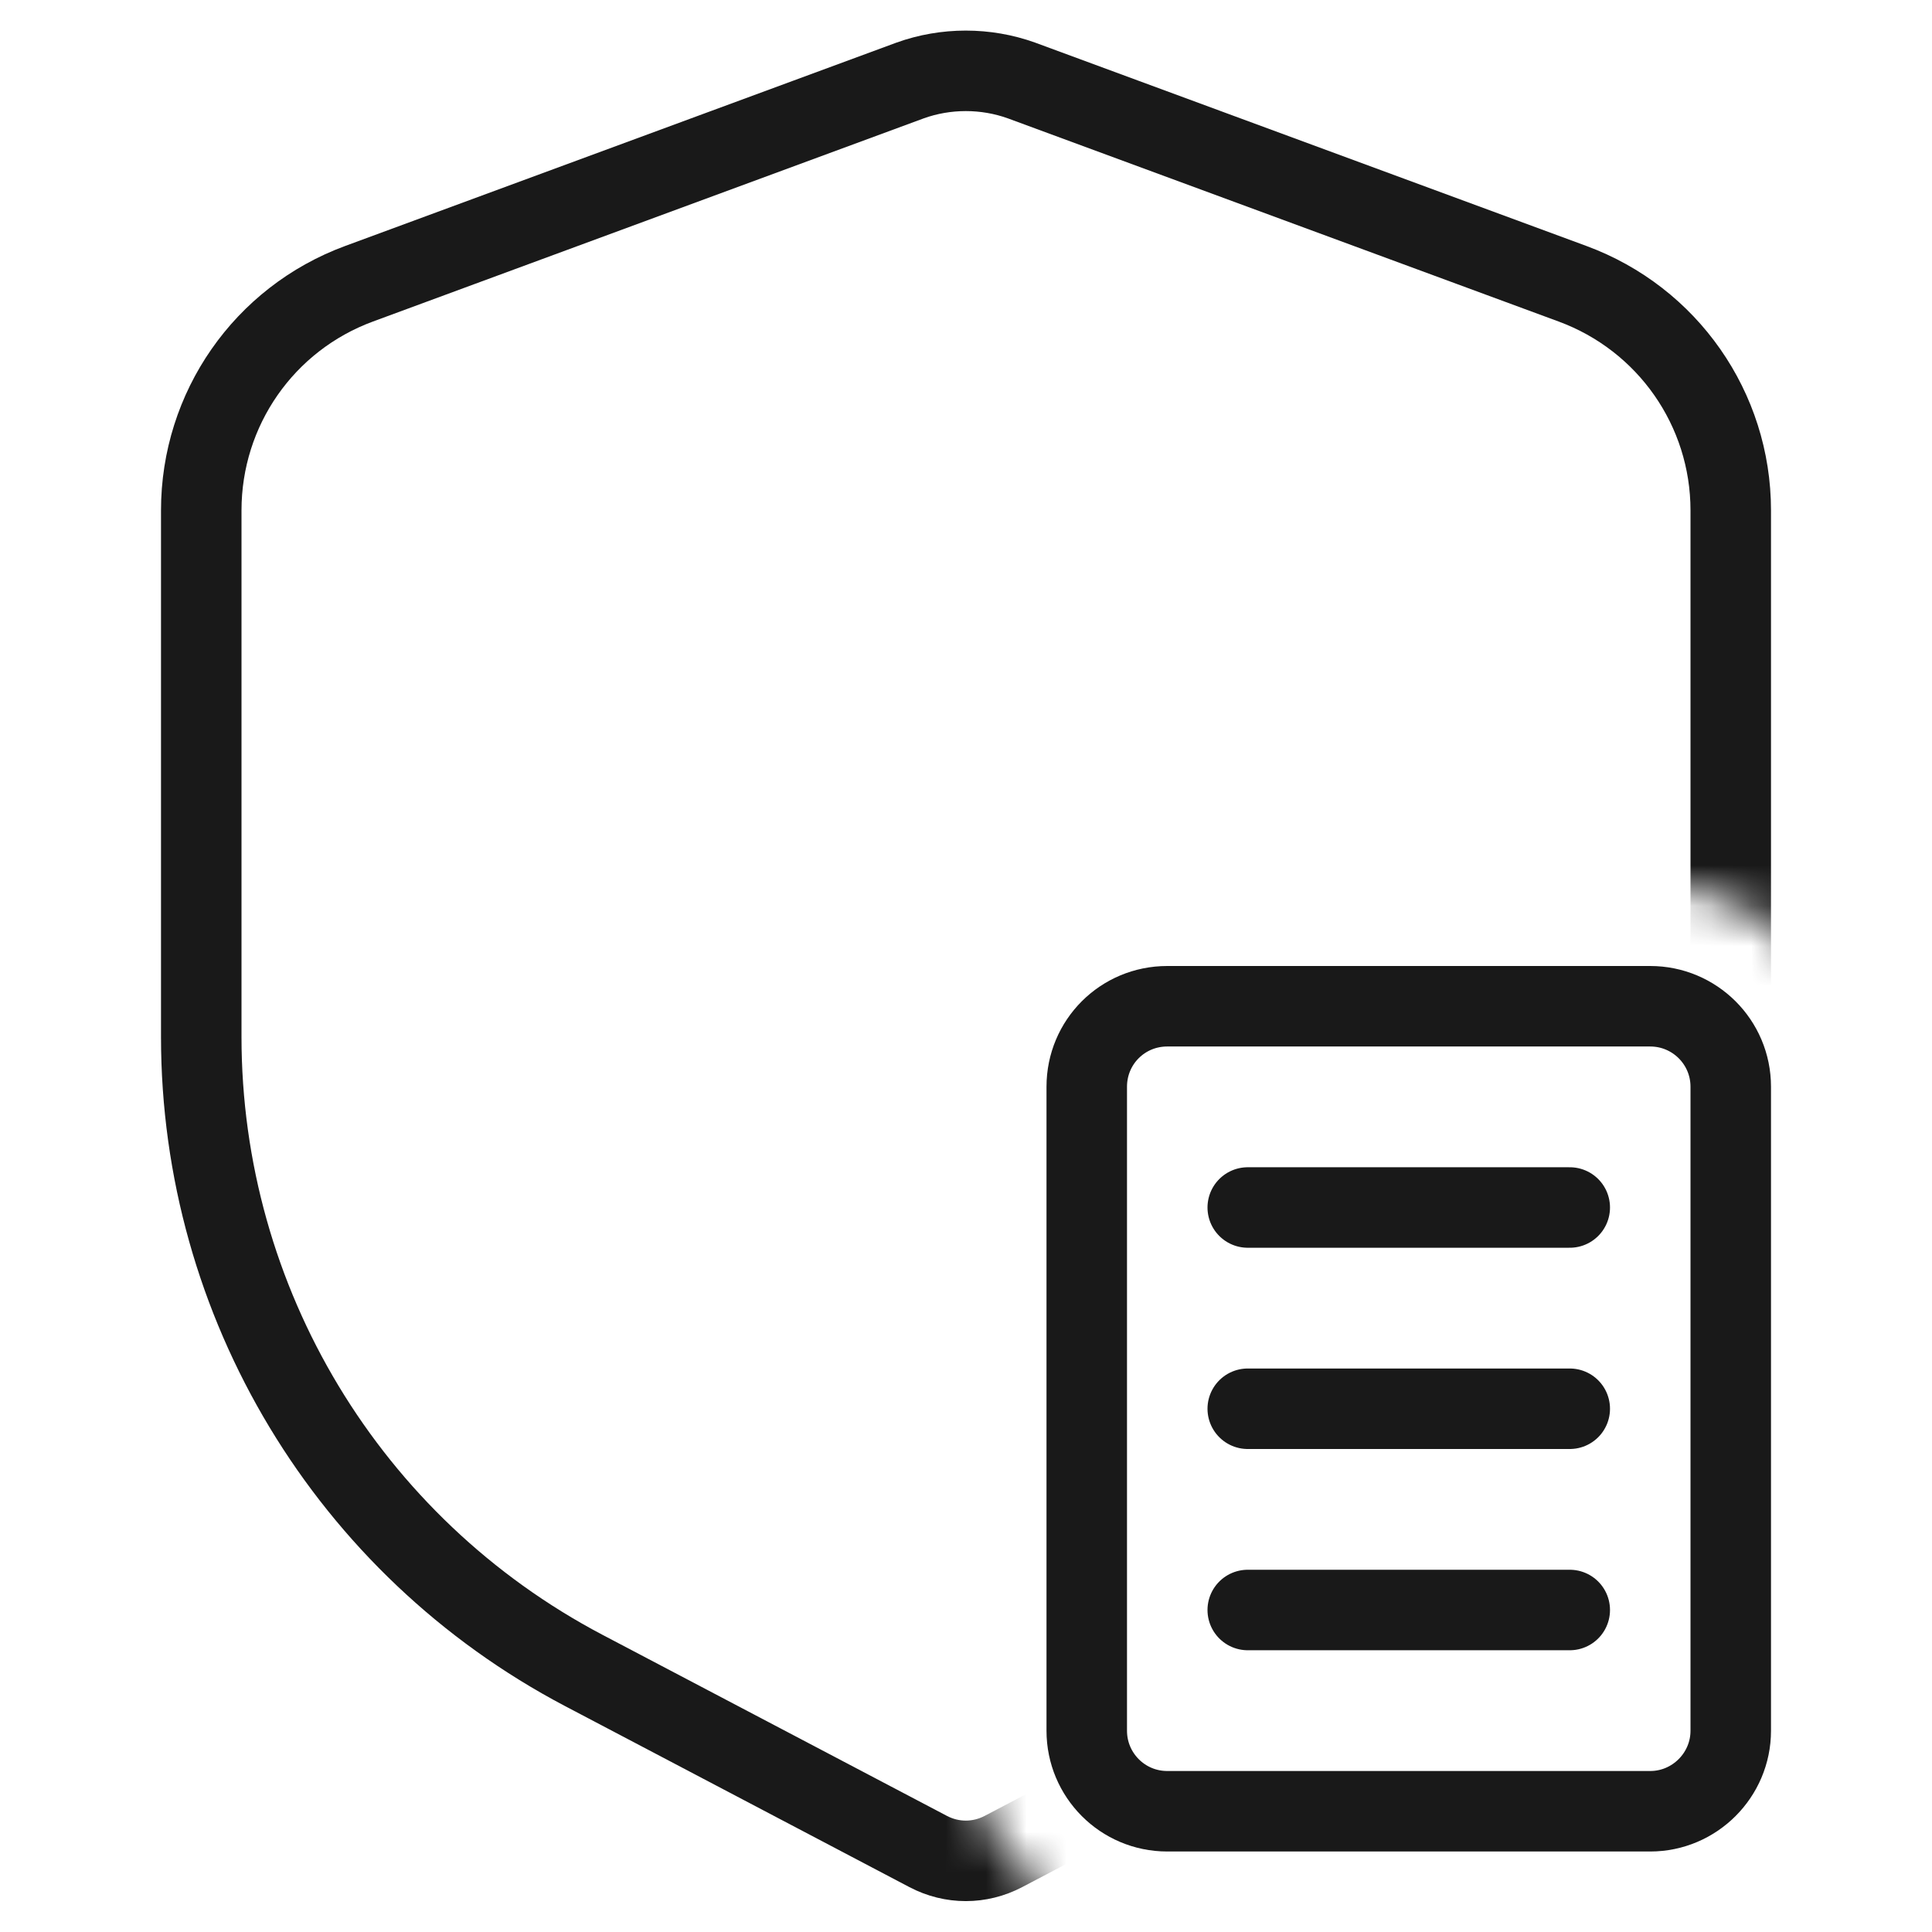
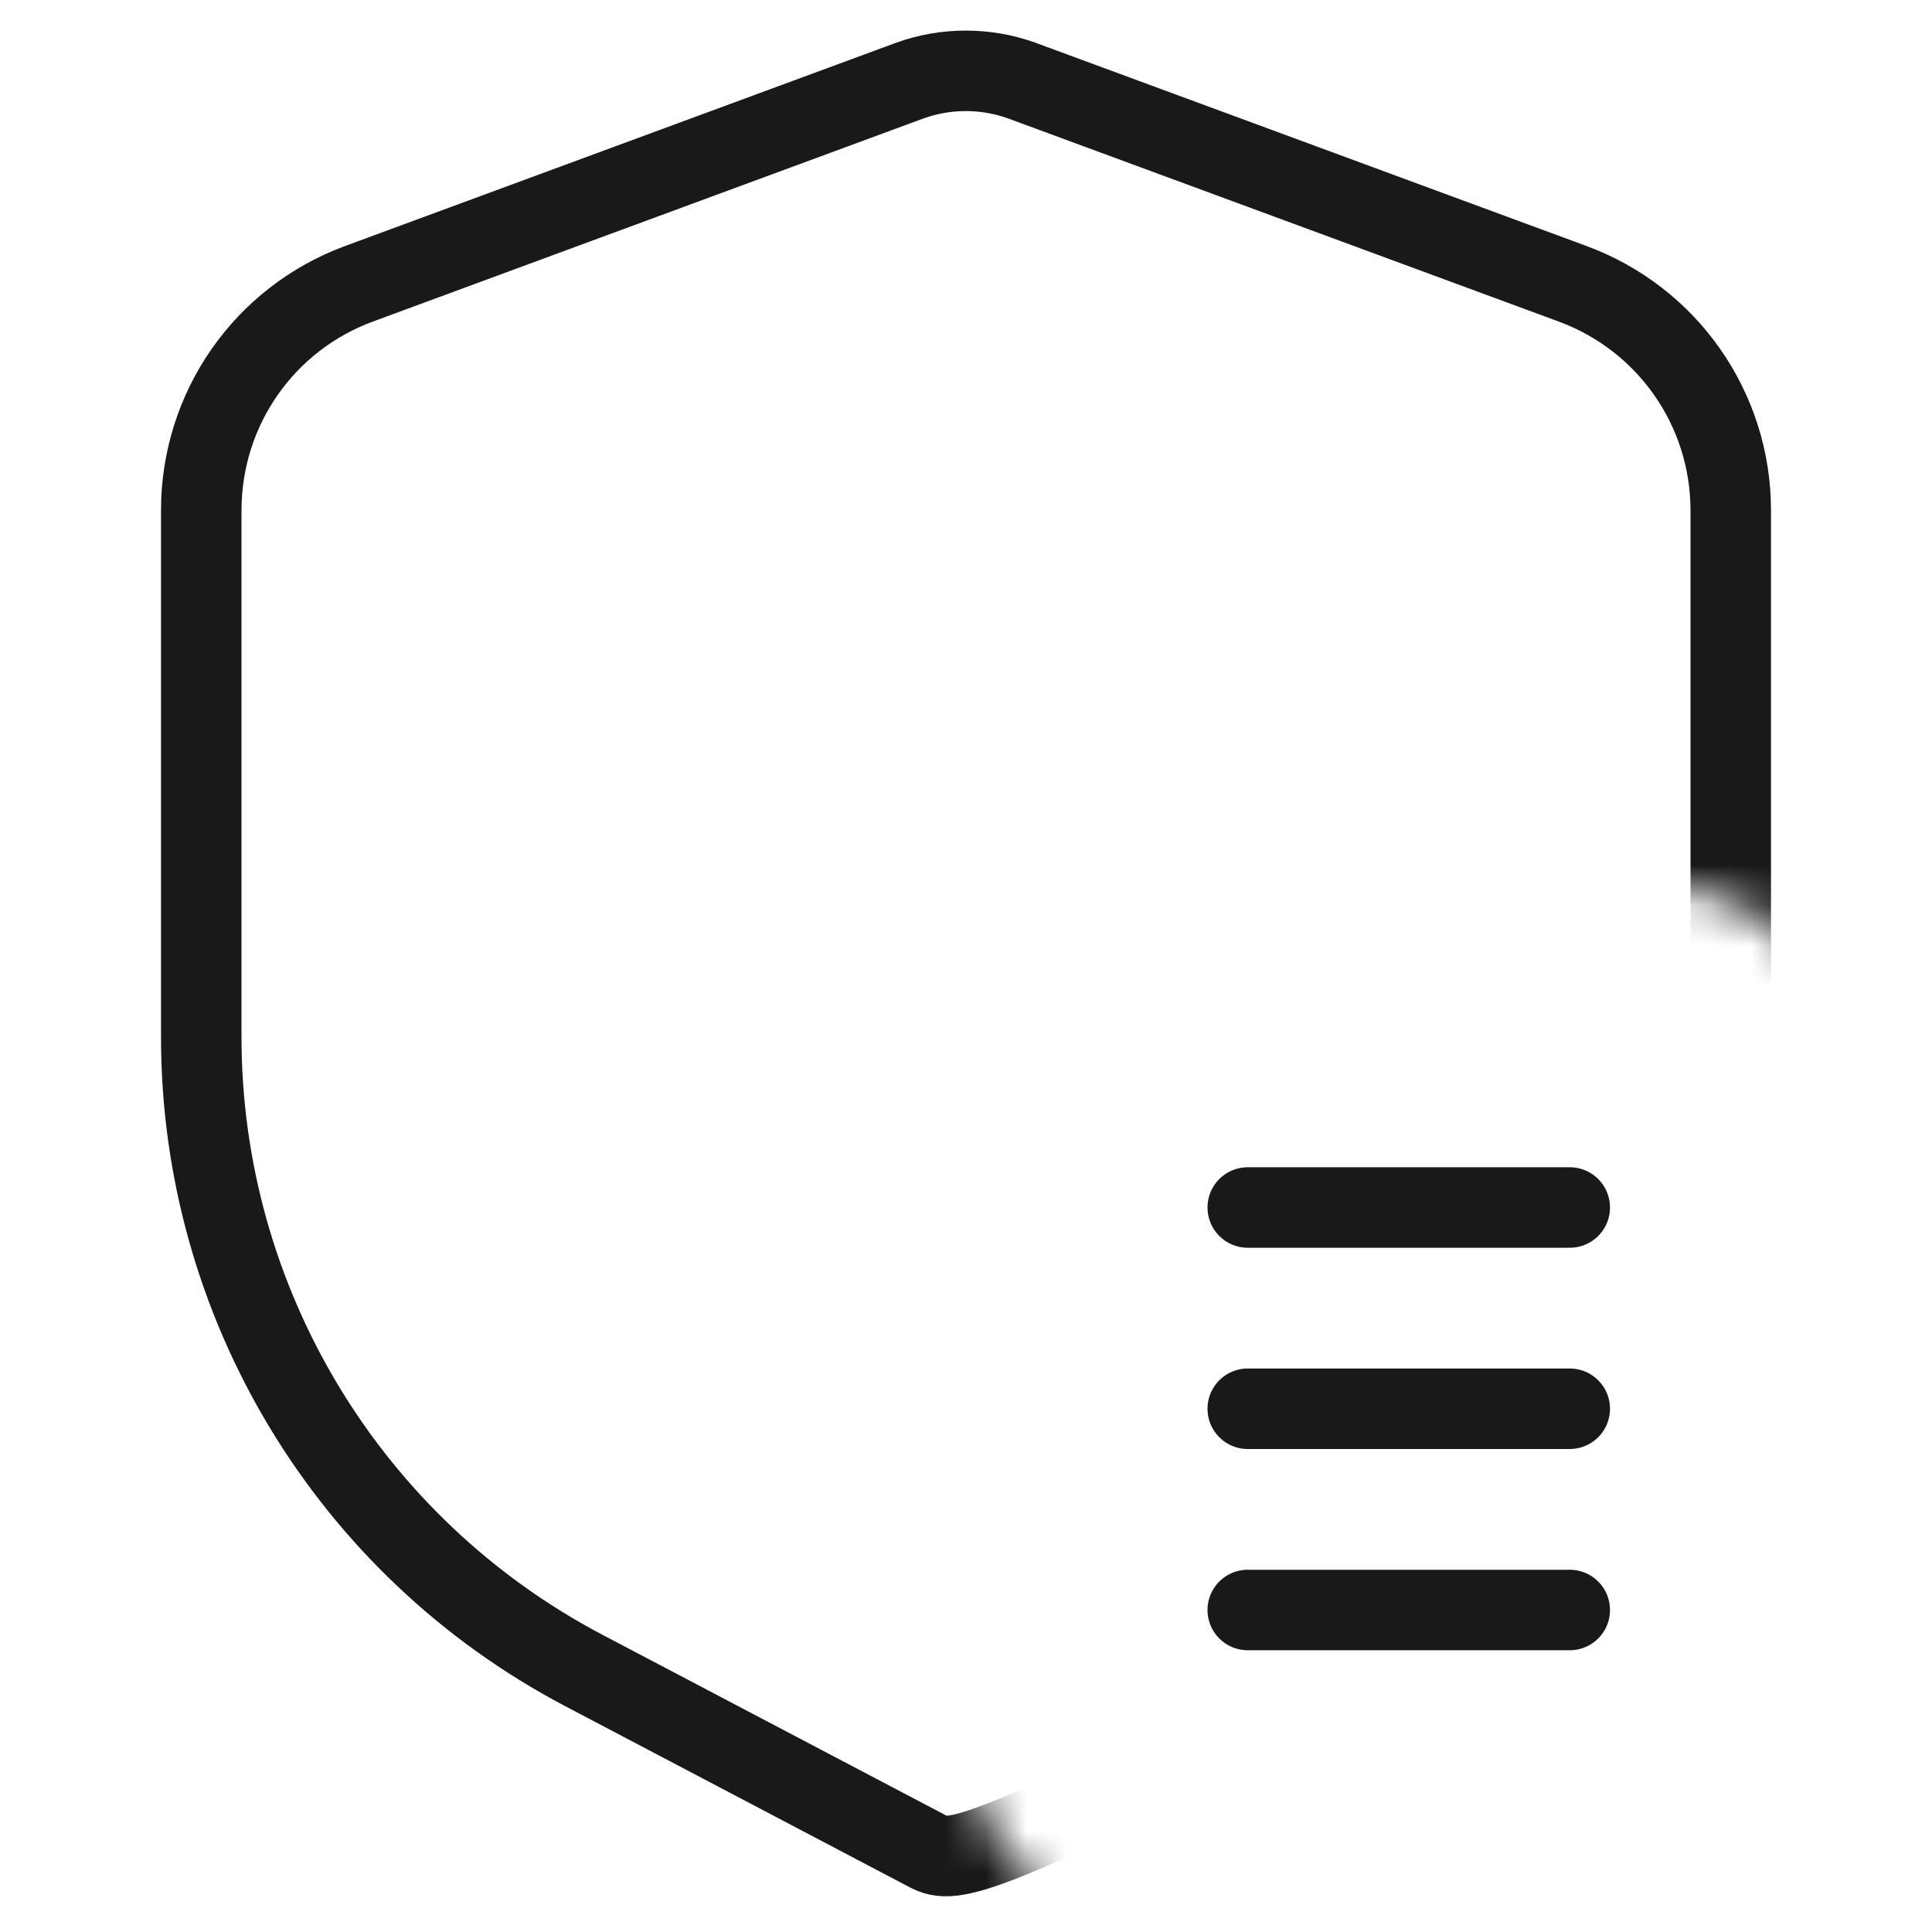
<svg xmlns="http://www.w3.org/2000/svg" width="48" height="48" viewBox="0 0 48 48" fill="none">
  <desc>
			Created with Pixso.
	</desc>
  <defs>
    <clipPath id="clip17_3239">
      <rect id="ic_sycj_2" width="48" height="48" fill="white" fill-opacity="0" />
    </clipPath>
  </defs>
  <g clip-path="url(#clip17_3239)">
-     <path id="path1" d="M1.5 23.98C1.5 20.46 1.49 16.95 1.5 13.43C1.49 11.73 1.7 10.04 2.12 8.39C3.04 4.9 5.32 2.83 8.8 2.02C10.55 1.65 12.33 1.47 14.12 1.5C20.86 1.5 27.6 1.5 34.35 1.5C36.05 1.49 37.75 1.68 39.4 2.08C42.99 2.96 45.15 5.23 45.97 8.81C46.34 10.5 46.51 12.23 46.49 13.96C46.49 20.77 46.49 27.59 46.49 34.4C46.5 36.09 46.31 37.77 45.92 39.41C45.04 43 42.75 45.14 39.17 45.97C37.43 46.34 35.64 46.52 33.85 46.49C27.14 46.49 20.43 46.49 13.72 46.49C12 46.51 10.29 46.31 8.62 45.92C5.01 45.04 2.85 42.76 2.03 39.16C1.61 37.33 1.5 35.5 1.5 33.65C1.5 30.43 1.5 27.2 1.5 23.98Z" fill="#FFFFFF" fill-opacity="0" fill-rule="nonzero" />
    <path id="path1" d="M1.5 13.43C1.49 11.73 1.7 10.04 2.12 8.39C3.04 4.9 5.32 2.83 8.8 2.02C10.55 1.65 12.33 1.47 14.12 1.5C20.86 1.5 27.6 1.5 34.35 1.5C36.05 1.49 37.75 1.68 39.4 2.08C42.99 2.96 45.15 5.23 45.97 8.81C46.34 10.5 46.51 12.23 46.49 13.96C46.49 20.77 46.49 27.59 46.49 34.4C46.5 36.09 46.31 37.77 45.92 39.41C45.04 43 42.75 45.14 39.17 45.97C37.43 46.34 35.64 46.52 33.85 46.49C27.14 46.49 20.43 46.49 13.72 46.49C12 46.51 10.29 46.31 8.62 45.92C5.01 45.04 2.85 42.76 2.03 39.16C1.61 37.33 1.5 35.5 1.5 33.65C1.5 30.43 1.5 27.2 1.5 23.98C1.5 20.46 1.49 16.95 1.5 13.43Z" stroke="#FFFFFF" stroke-opacity="0" stroke-width="3" />
    <g opacity="0.2">
-       <path id="path2" d="M1.5 23.98C1.5 20.46 1.49 16.95 1.5 13.43C1.49 11.73 1.7 10.04 2.12 8.39C3.04 4.9 5.32 2.83 8.8 2.02C10.55 1.65 12.33 1.47 14.12 1.5C20.86 1.5 27.6 1.5 34.35 1.5C36.05 1.49 37.75 1.68 39.4 2.08C42.99 2.96 45.15 5.23 45.97 8.81C46.34 10.5 46.51 12.23 46.49 13.96C46.49 20.77 46.49 27.59 46.49 34.4C46.5 36.09 46.31 37.77 45.92 39.41C45.04 43 42.75 45.14 39.17 45.97C37.43 46.34 35.64 46.52 33.85 46.49C27.14 46.49 20.43 46.49 13.72 46.49C12 46.51 10.29 46.31 8.62 45.92C5.01 45.04 2.85 42.76 2.03 39.16C1.61 37.33 1.5 35.5 1.5 33.65C1.5 30.43 1.5 27.2 1.5 23.98Z" fill="#000000" fill-opacity="0" fill-rule="nonzero" />
      <path id="path2" d="M1.5 13.43C1.49 11.73 1.7 10.04 2.12 8.39C3.04 4.9 5.32 2.83 8.8 2.02C10.55 1.65 12.33 1.47 14.12 1.5C20.86 1.5 27.6 1.5 34.35 1.5C36.05 1.49 37.75 1.68 39.4 2.08C42.99 2.96 45.15 5.23 45.97 8.81C46.34 10.5 46.51 12.23 46.49 13.96C46.49 20.77 46.49 27.59 46.49 34.4C46.5 36.09 46.31 37.77 45.92 39.41C45.04 43 42.75 45.14 39.17 45.97C37.43 46.34 35.64 46.52 33.85 46.49C27.14 46.49 20.43 46.49 13.72 46.49C12 46.51 10.29 46.31 8.62 45.92C5.01 45.04 2.85 42.76 2.03 39.16C1.61 37.33 1.5 35.5 1.5 33.65C1.5 30.43 1.5 27.2 1.5 23.98C1.5 20.46 1.49 16.95 1.5 13.43Z" stroke="#FFFFFF" stroke-opacity="0" stroke-width="3" />
    </g>
-     <circle id="path3" cx="24" cy="24" r="24" fill="#FFFFFF" fill-opacity="0" />
    <circle id="path3" cx="24" cy="24" r="24" stroke="#000000" stroke-opacity="0" stroke-width="3" />
    <mask id="mask17_3246" mask-type="alpha" maskUnits="userSpaceOnUse" x="0" y="0" width="48" height="48">
      <path id="path-1" d="M48 0L48 48L41 48C43.76 48 46 45.76 46 43L46 27C46 24.23 43.76 22 41 22L29 22C26.23 22 24 24.23 24 27L24 43C24 45.76 26.23 48 29 48L0 48L0 0L48 0Z" fill="#FFFFFF" fill-opacity="1" fill-rule="nonzero" />
    </mask>
    <g mask="url(#mask17_3246)">
      <path id="path5" d="M8.92 7.05L22.61 2C23.5 1.68 24.49 1.68 25.38 2L39.07 7.05C41.43 7.92 43 10.16 43 12.68L43 25.76C43 32.36 39.34 38.42 33.5 41.5L24.93 46C24.34 46.31 23.65 46.31 23.06 46L14.5 41.5C8.65 38.42 5 32.36 5 25.76L5 12.68C5 10.16 6.56 7.92 8.92 7.05Z" fill="#FFFFFF" fill-opacity="0" fill-rule="evenodd" />
-       <path id="path5" d="M22.61 2C23.5 1.68 24.49 1.68 25.38 2L39.07 7.05C41.43 7.92 43 10.16 43 12.68L43 25.76C43 32.36 39.34 38.42 33.5 41.5L24.93 46C24.34 46.31 23.65 46.31 23.06 46L14.5 41.5C8.65 38.42 5 32.36 5 25.76L5 12.68C5 10.16 6.56 7.92 8.92 7.05L22.61 2Z" stroke="#191919" stroke-opacity="1" stroke-width="2" stroke-linejoin="round" />
+       <path id="path5" d="M22.61 2C23.5 1.68 24.49 1.68 25.38 2L39.07 7.05C41.43 7.92 43 10.16 43 12.68L43 25.76C43 32.36 39.34 38.42 33.5 41.5C24.34 46.31 23.65 46.31 23.06 46L14.5 41.5C8.65 38.42 5 32.36 5 25.76L5 12.68C5 10.16 6.56 7.92 8.92 7.05L22.61 2Z" stroke="#191919" stroke-opacity="1" stroke-width="2" stroke-linejoin="round" />
    </g>
    <path id="path6" d="M29 25L41 25C42.1 25 43 25.89 43 27L43 43C43 44.1 42.1 45 41 45L29 45C27.89 45 27 44.1 27 43L27 27C27 25.89 27.89 25 29 25Z" fill="#FFFFFF" fill-opacity="0" fill-rule="evenodd" />
-     <path id="path6" d="M41 25C42.1 25 43 25.89 43 27L43 43C43 44.1 42.1 45 41 45L29 45C27.89 45 27 44.1 27 43L27 27C27 25.89 27.89 25 29 25L41 25Z" stroke="#191919" stroke-opacity="1" stroke-width="2" stroke-linejoin="round" />
-     <path id="path7" d="M31.02 30.98L31 31C30.44 31 30 30.56 30 30C30 29.44 30.44 29 31 29L31.02 29.02L31.02 30.98ZM38.98 29.02L39 29C39.56 29 40 29.44 40 30C40 30.56 39.56 31 39 31L38.98 30.98L38.98 29.02ZM31.02 35.98L31 36C30.44 36 30 35.56 30 35C30 34.43 30.44 34 31 34L31.02 34.02L31.02 35.98ZM38.98 34.02L39 34C39.56 34 40 34.43 40 35C40 35.56 39.56 36 39 36L38.98 35.98L38.98 34.02ZM31.02 40.98L31 41C30.44 41 30 40.56 30 40C30 39.43 30.44 39 31 39L31.02 39.02L31.02 40.98ZM38.98 39.02L39 39C39.56 39 40 39.43 40 40C40 40.56 39.56 41 39 41L38.98 40.98L38.98 39.02Z" fill="#000000" fill-opacity="0" fill-rule="nonzero" />
    <path id="path7" d="M31 30L39 30M31 35L39 35M31 40L39 40" stroke="#191919" stroke-opacity="1" stroke-width="2" stroke-linejoin="round" stroke-linecap="round" />
  </g>
</svg>